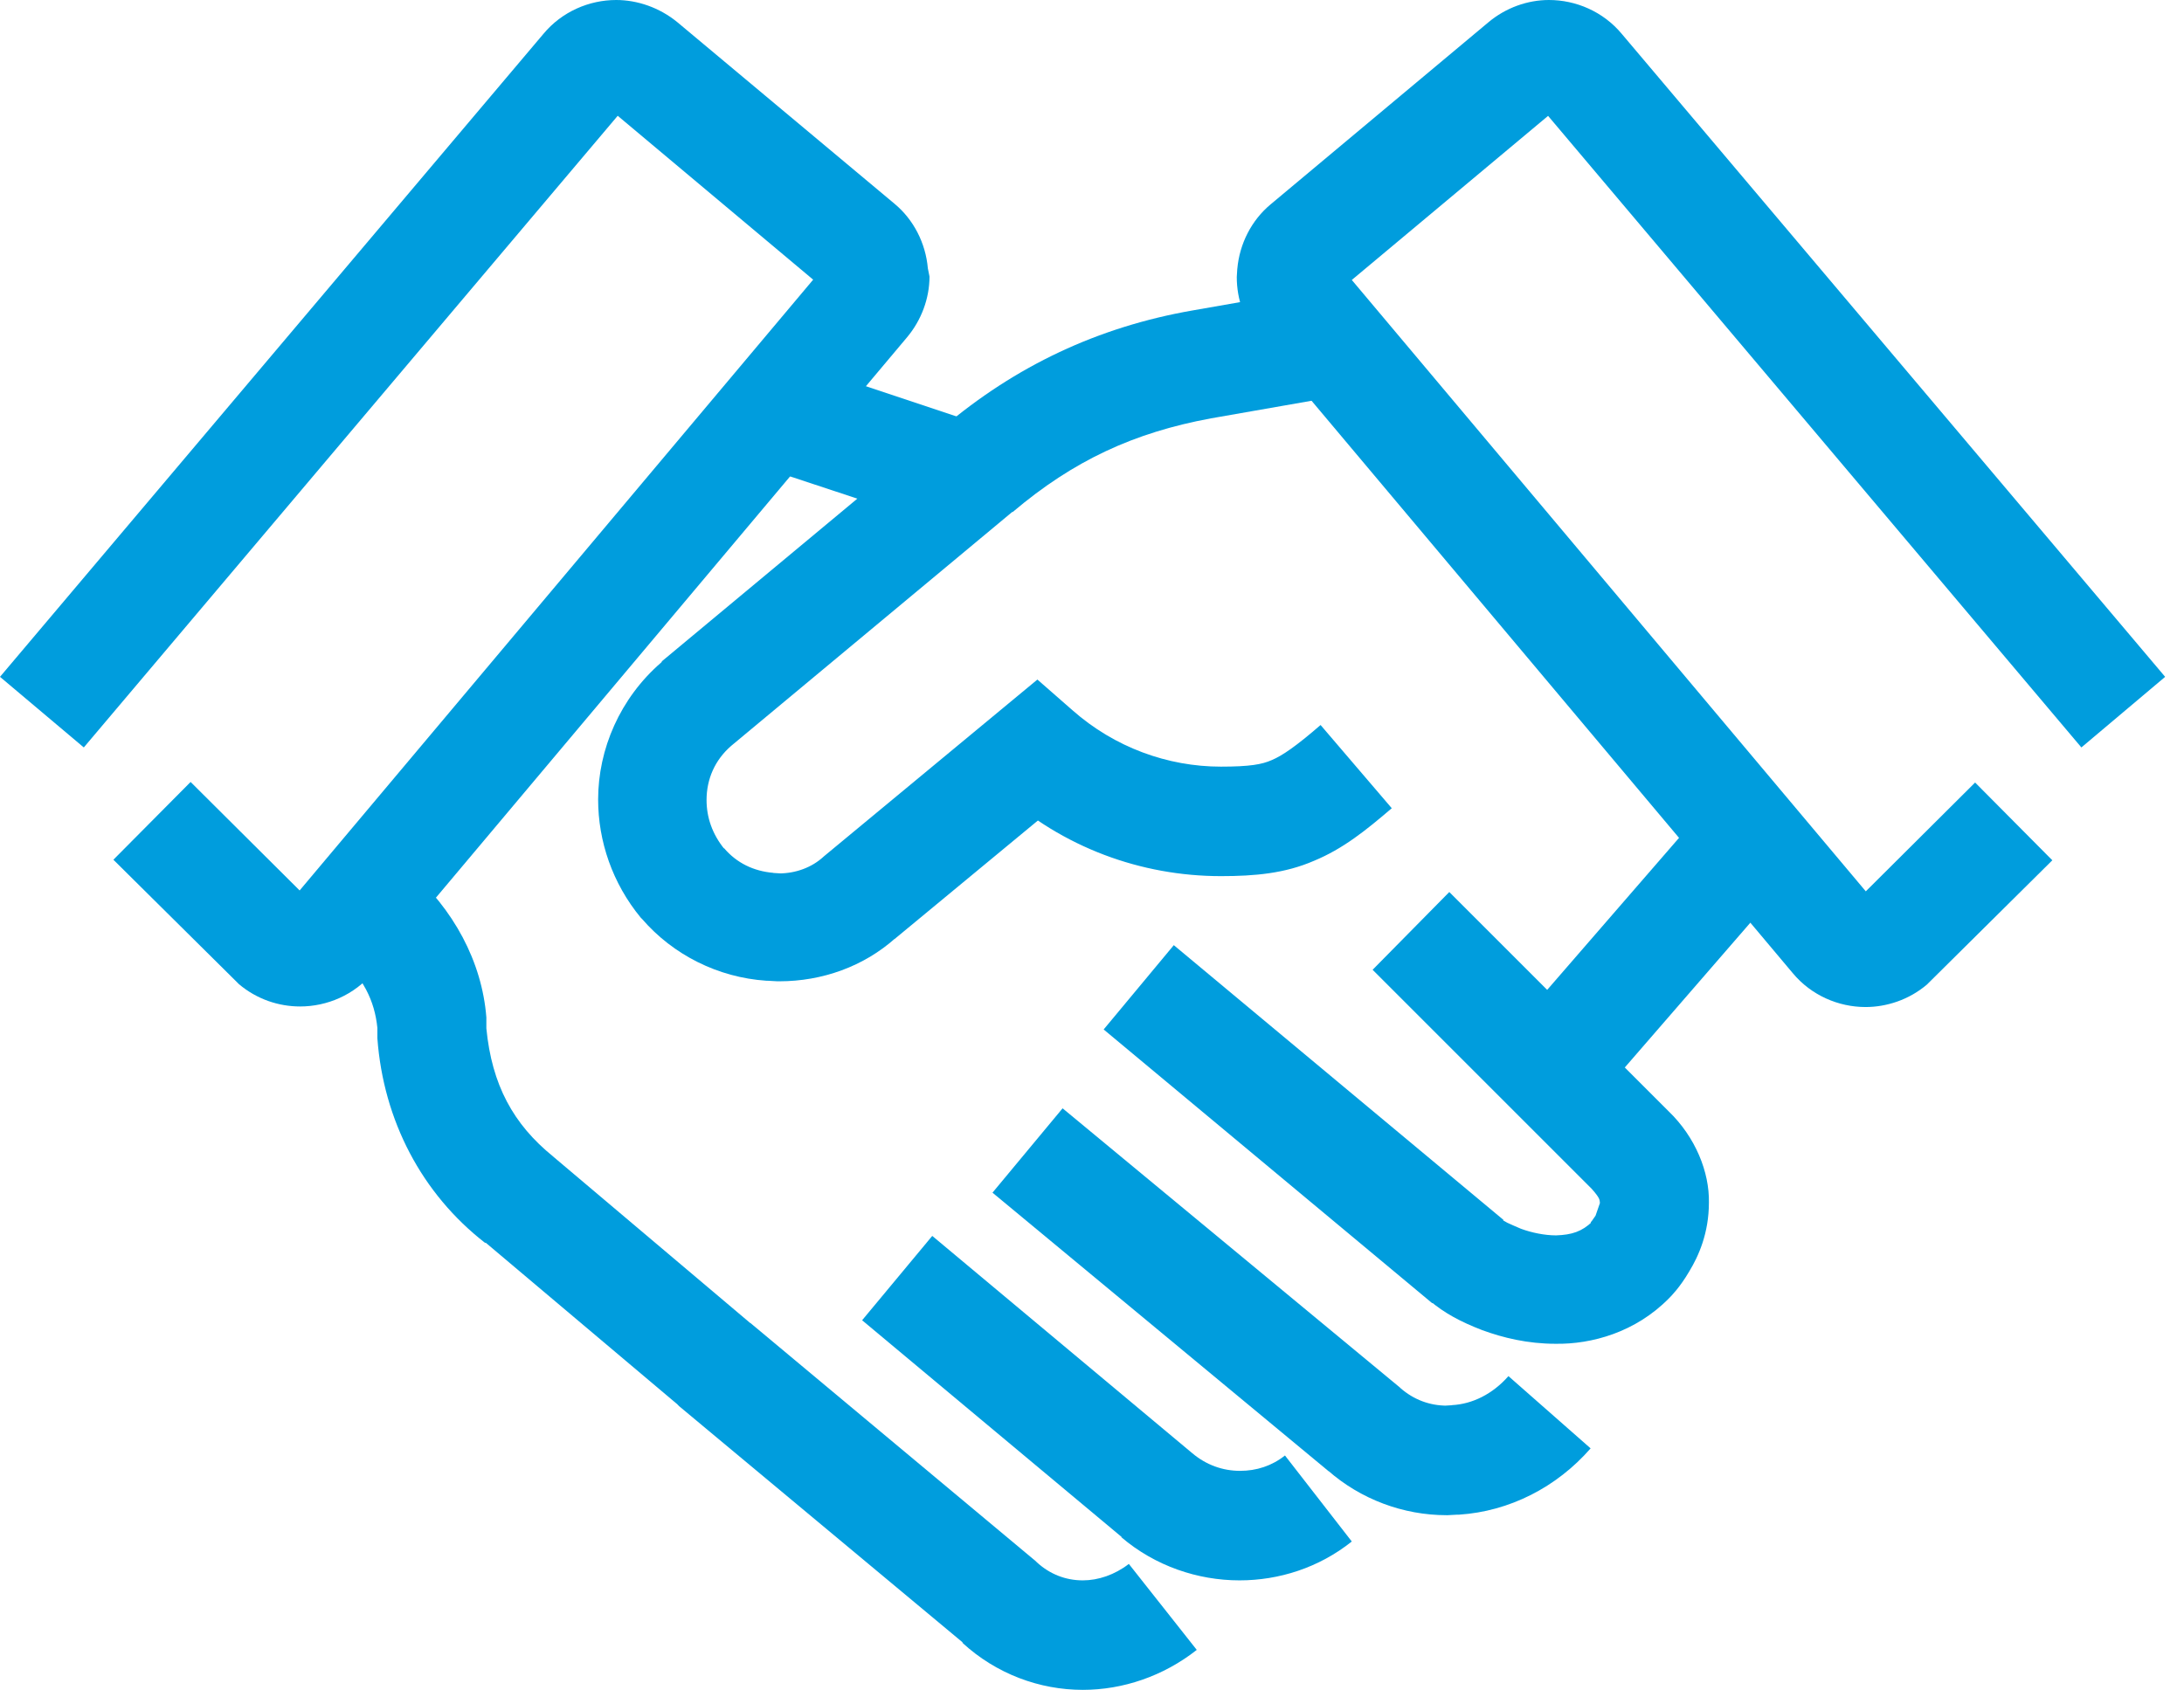
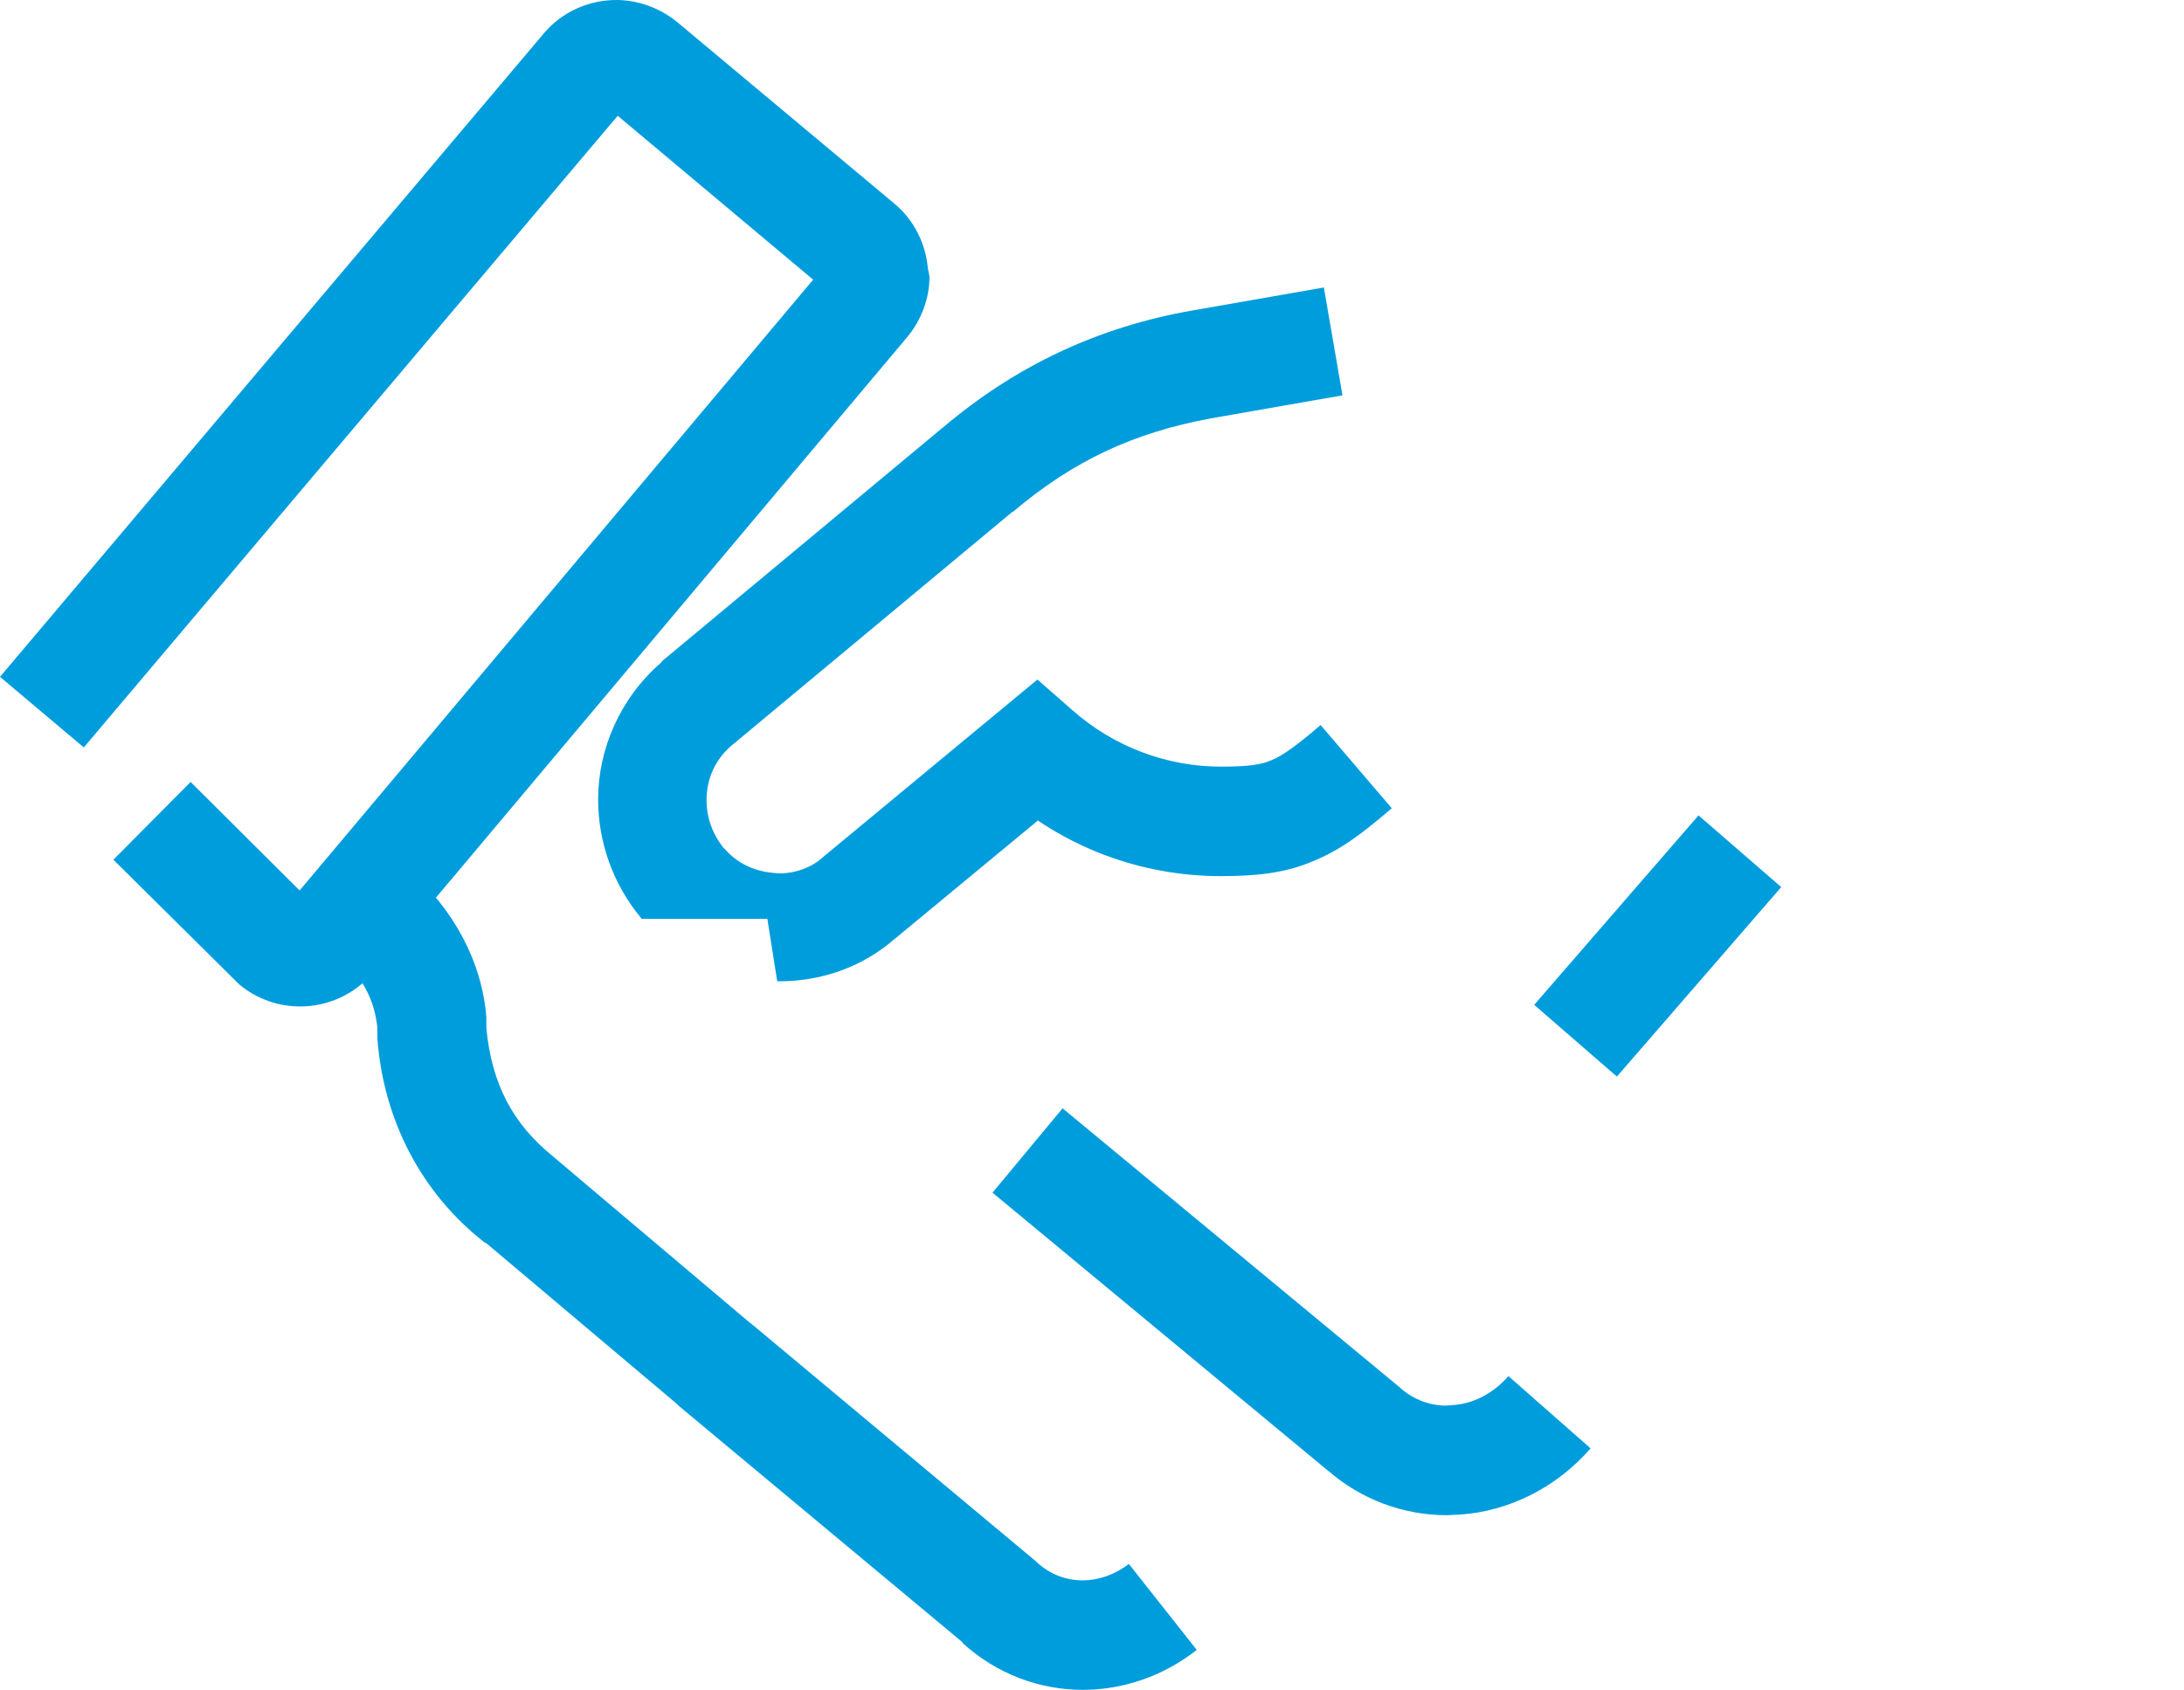
<svg xmlns="http://www.w3.org/2000/svg" width="62" height="48" viewBox="0 0 62 48" fill="none">
  <g clip-path="url(#clip0_1101_3758)">
    <path d="M2.379 21.224L17.804 2.97L17.493 2.706V3.11L17.804 2.97L17.493 2.706V3.11V2.69L17.213 3.017L17.493 3.11V2.69L17.213 3.017L23.386 8.194L23.65 7.883L23.23 7.914L23.386 8.194L23.65 7.883L23.23 7.914L23.635 7.883H23.23V7.914L23.635 7.883H23.23H23.65L23.339 7.619L23.246 7.883H23.666L23.355 7.619L8.194 25.656L8.505 25.92V25.5L8.194 25.656L8.505 25.92V25.5V25.92L8.785 25.594L8.505 25.485V25.905L8.785 25.578L7.775 26.76L8.879 25.656L5.411 22.204L3.219 24.412L6.733 27.895L6.779 27.942C7.293 28.377 7.914 28.579 8.521 28.579C9.283 28.579 10.06 28.253 10.589 27.615L25.749 9.578C26.154 9.096 26.387 8.474 26.387 7.852L26.34 7.619C26.278 6.904 25.936 6.235 25.392 5.784L19.219 0.622C18.721 0.218 18.099 0 17.493 0C16.731 0 15.953 0.327 15.425 0.964L0 19.219L2.379 21.224Z" fill="#009DDD" />
-     <path d="M28.113 12.144L22.375 10.231L21.395 13.186L27.133 15.083" fill="#009DDD" />
    <path d="M9.205 26.776L9.562 27.071L10.558 25.874L9.531 27.04C10.324 27.755 10.635 28.424 10.713 29.186L12.268 29.046L10.713 29.061V29.357V29.419V29.481C10.884 31.813 11.973 33.897 13.776 35.296L14.74 34.068L13.745 35.25L19.312 39.946L20.307 38.764L19.234 39.883L19.25 39.899L19.281 39.93L27.397 46.694L28.392 45.497L27.32 46.647C28.284 47.533 29.512 47.984 30.74 47.984C31.875 47.984 33.026 47.596 33.974 46.849L32.046 44.408C31.642 44.719 31.176 44.875 30.74 44.875C30.258 44.875 29.807 44.704 29.434 44.361L29.403 44.33L21.302 37.566L20.307 38.764L21.38 37.644L21.364 37.629L21.333 37.598L15.72 32.855L15.704 32.84C14.569 31.922 13.963 30.803 13.807 29.201L12.252 29.326L13.807 29.31V29.015V28.952V28.89C13.683 27.304 12.874 25.811 11.599 24.692L11.584 24.676L11.211 24.365L9.205 26.776Z" fill="#009DDD" />
-     <path d="M36.478 41.329C36.105 41.625 35.67 41.765 35.203 41.765C34.706 41.765 34.239 41.594 33.85 41.267L26.465 35.094L24.474 37.489L31.845 43.646H31.829C32.793 44.47 34.006 44.875 35.188 44.875C36.307 44.875 37.442 44.517 38.375 43.771L36.478 41.329Z" fill="#009DDD" />
-     <path d="M38.966 27.537L45.186 33.757C45.45 34.053 45.404 34.084 45.419 34.161L45.295 34.519L45.186 34.675L45.155 34.706L45.606 35.11L45.186 34.69L45.17 34.706L45.621 35.11L45.201 34.69C44.906 34.97 44.626 35.063 44.175 35.079C43.849 35.079 43.475 35.001 43.18 34.892C43.024 34.83 42.9 34.768 42.791 34.721L42.682 34.659L42.651 34.643L42.605 34.706L42.667 34.643L42.62 34.706L42.682 34.643L42.667 34.628L33.322 26.838L31.331 29.232L40.661 37.007L41.609 35.763L40.583 36.929C41.003 37.287 41.469 37.535 42.076 37.769C42.667 37.986 43.367 38.157 44.16 38.157C45.186 38.173 46.43 37.831 47.378 36.867C47.44 36.805 47.689 36.556 47.953 36.105C48.218 35.67 48.513 35.017 48.513 34.146C48.529 33.291 48.14 32.295 47.363 31.549L41.143 25.329L38.966 27.537Z" fill="#009DDD" />
    <path d="M42.822 39.075C42.371 39.588 41.796 39.868 41.221 39.899L41.33 41.454L41.267 39.899L41.019 39.914L41.081 41.469V39.914C40.583 39.914 40.132 39.743 39.759 39.417L39.744 39.401L30.165 31.471L28.175 33.866L37.722 41.78L38.717 40.583L37.691 41.749C38.624 42.573 39.837 43.024 41.065 43.024H41.096L41.376 43.009H41.392H41.423C42.853 42.915 44.191 42.231 45.155 41.127L42.822 39.075Z" fill="#009DDD" />
    <path d="M45.901 30.57L50.566 25.189L48.218 23.153L43.553 28.533" fill="#009DDD" />
-     <path d="M37.582 8.163L33.85 8.816C31.176 9.283 28.828 10.387 26.744 12.159L26.76 12.144L18.783 18.783L19.778 19.98L18.814 18.768L18.799 18.783L18.783 18.799L18.768 18.814C17.602 19.825 16.98 21.271 16.98 22.702C16.98 23.883 17.384 25.081 18.192 26.06L18.208 26.076L18.224 26.091C19.11 27.117 20.385 27.755 21.753 27.848H21.784L22.064 27.864H22.095H22.126C23.339 27.864 24.521 27.444 25.423 26.636L24.396 25.469L25.392 26.667L30.43 22.5L29.434 21.302L28.408 22.468C30.165 24.07 32.404 24.878 34.659 24.878C35.623 24.878 36.478 24.801 37.302 24.443C38.126 24.101 38.764 23.588 39.51 22.95L37.489 20.587C36.789 21.193 36.4 21.458 36.105 21.582C35.825 21.706 35.483 21.769 34.659 21.769C33.151 21.769 31.642 21.224 30.445 20.167L29.45 19.296L23.386 24.319L23.37 24.334C23.044 24.63 22.593 24.801 22.111 24.801V26.356L22.173 24.801L21.909 24.785L21.846 26.34L21.955 24.785C21.396 24.738 20.913 24.505 20.556 24.085L19.374 25.096L20.572 24.117C20.214 23.681 20.058 23.199 20.058 22.717C20.058 22.126 20.292 21.582 20.758 21.178L19.747 19.996L20.711 21.209L20.727 21.193H20.742L20.758 21.178L28.735 14.538H28.75C30.476 13.077 32.187 12.284 34.379 11.879L38.111 11.226L37.582 8.163Z" fill="#009DDD" />
-     <path d="M56.07 22.22L52.603 25.672L53.691 26.776L52.68 25.594L52.96 25.92V25.5L52.68 25.609L52.96 25.936V25.516V25.936L53.271 25.672L52.96 25.516V25.936L53.271 25.672L38.111 7.635L37.8 7.899H38.22L38.126 7.635L37.815 7.899H38.235H37.738L38.235 7.946V7.899H37.738L38.235 7.946V7.899L37.815 7.868L38.08 8.194L38.22 7.914L37.8 7.883L38.064 8.21L44.237 3.048L43.973 2.721V3.11L44.237 3.017L43.973 2.69V3.11V2.69L43.662 2.954L43.973 3.11V2.69L43.662 2.954L43.677 2.97L59.087 21.224L61.465 19.219L46.041 0.964C45.512 0.327 44.735 0 43.973 0C43.366 0 42.745 0.218 42.247 0.638L36.074 5.8C35.53 6.251 35.188 6.919 35.125 7.635V7.619L35.11 7.868C35.11 8.505 35.328 9.112 35.732 9.594L50.892 27.631C51.421 28.268 52.198 28.595 52.96 28.595C53.551 28.595 54.189 28.393 54.702 27.957L54.748 27.911L58.262 24.428L56.07 22.22Z" fill="#009DDD" />
+     <path d="M37.582 8.163L33.85 8.816C31.176 9.283 28.828 10.387 26.744 12.159L26.76 12.144L18.783 18.783L19.778 19.98L18.814 18.768L18.799 18.783L18.783 18.799L18.768 18.814C17.602 19.825 16.98 21.271 16.98 22.702C16.98 23.883 17.384 25.081 18.192 26.06L18.208 26.076L18.224 26.091H21.784L22.064 27.864H22.095H22.126C23.339 27.864 24.521 27.444 25.423 26.636L24.396 25.469L25.392 26.667L30.43 22.5L29.434 21.302L28.408 22.468C30.165 24.07 32.404 24.878 34.659 24.878C35.623 24.878 36.478 24.801 37.302 24.443C38.126 24.101 38.764 23.588 39.51 22.95L37.489 20.587C36.789 21.193 36.4 21.458 36.105 21.582C35.825 21.706 35.483 21.769 34.659 21.769C33.151 21.769 31.642 21.224 30.445 20.167L29.45 19.296L23.386 24.319L23.37 24.334C23.044 24.63 22.593 24.801 22.111 24.801V26.356L22.173 24.801L21.909 24.785L21.846 26.34L21.955 24.785C21.396 24.738 20.913 24.505 20.556 24.085L19.374 25.096L20.572 24.117C20.214 23.681 20.058 23.199 20.058 22.717C20.058 22.126 20.292 21.582 20.758 21.178L19.747 19.996L20.711 21.209L20.727 21.193H20.742L20.758 21.178L28.735 14.538H28.75C30.476 13.077 32.187 12.284 34.379 11.879L38.111 11.226L37.582 8.163Z" fill="#009DDD" />
  </g>
  <defs>
    <clipPath id="clip0_1101_3758">
      <rect width="61.465" height="48" fill="white" />
    </clipPath>
  </defs>
</svg>